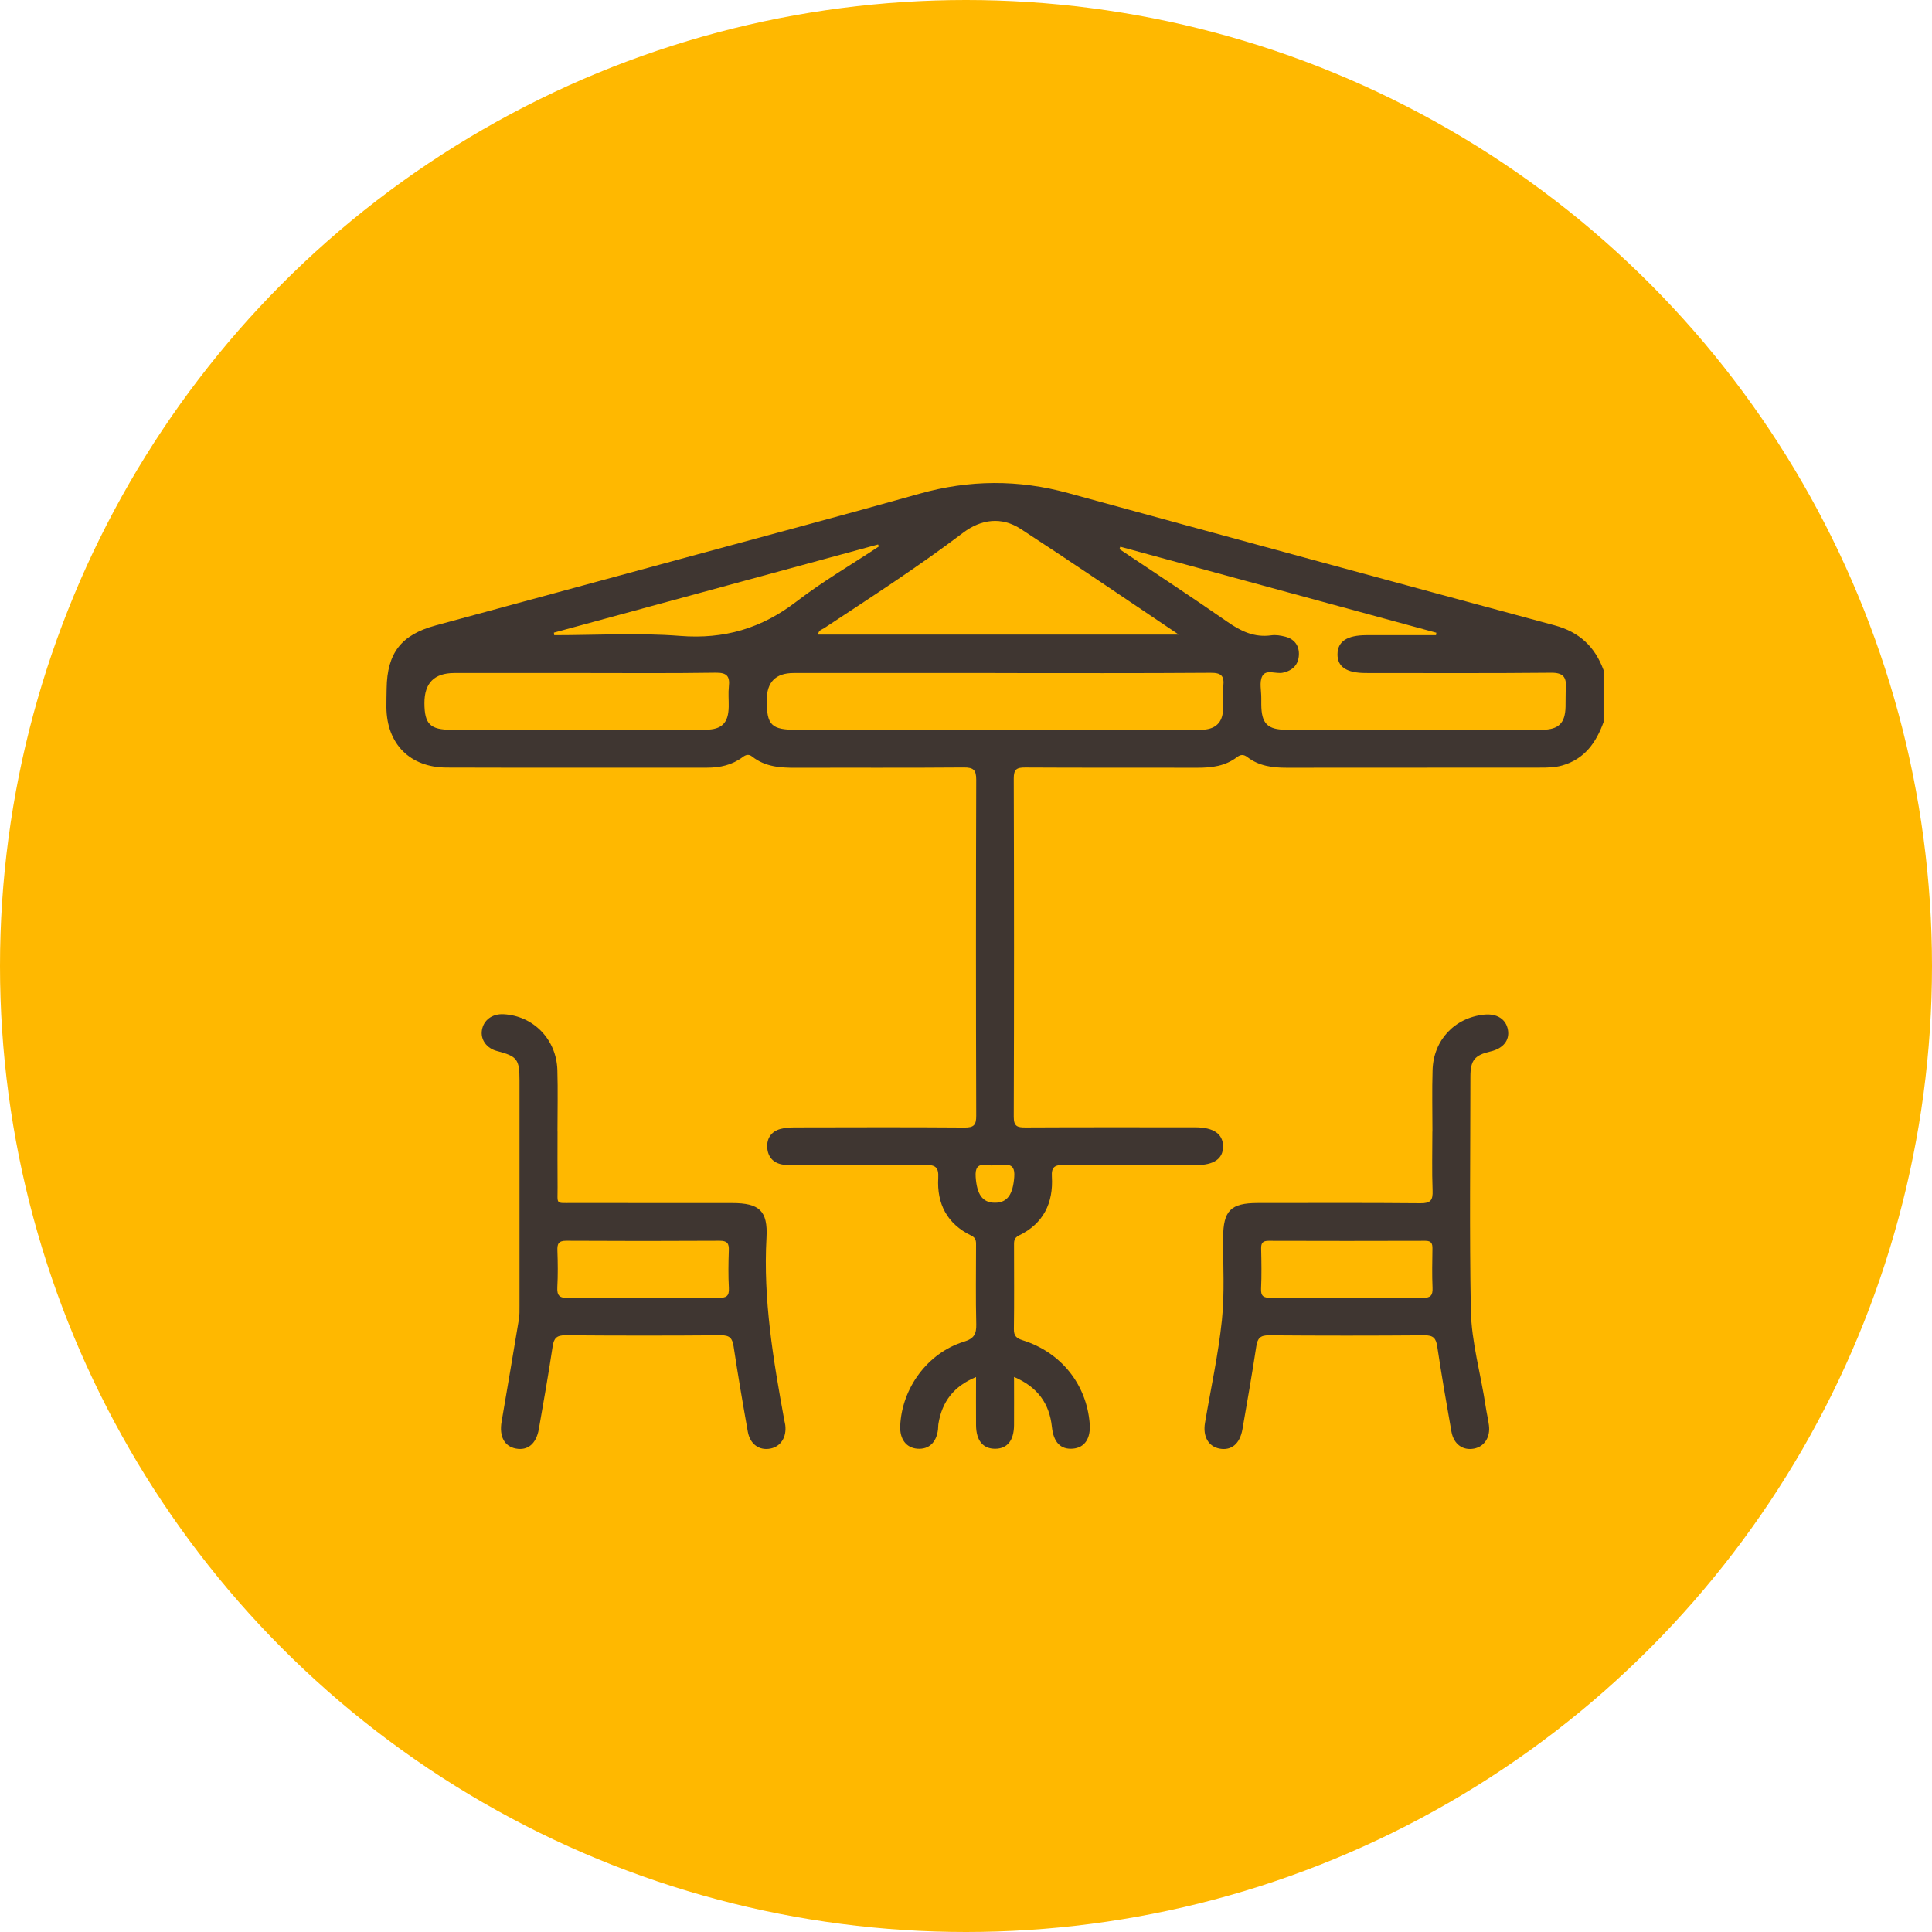
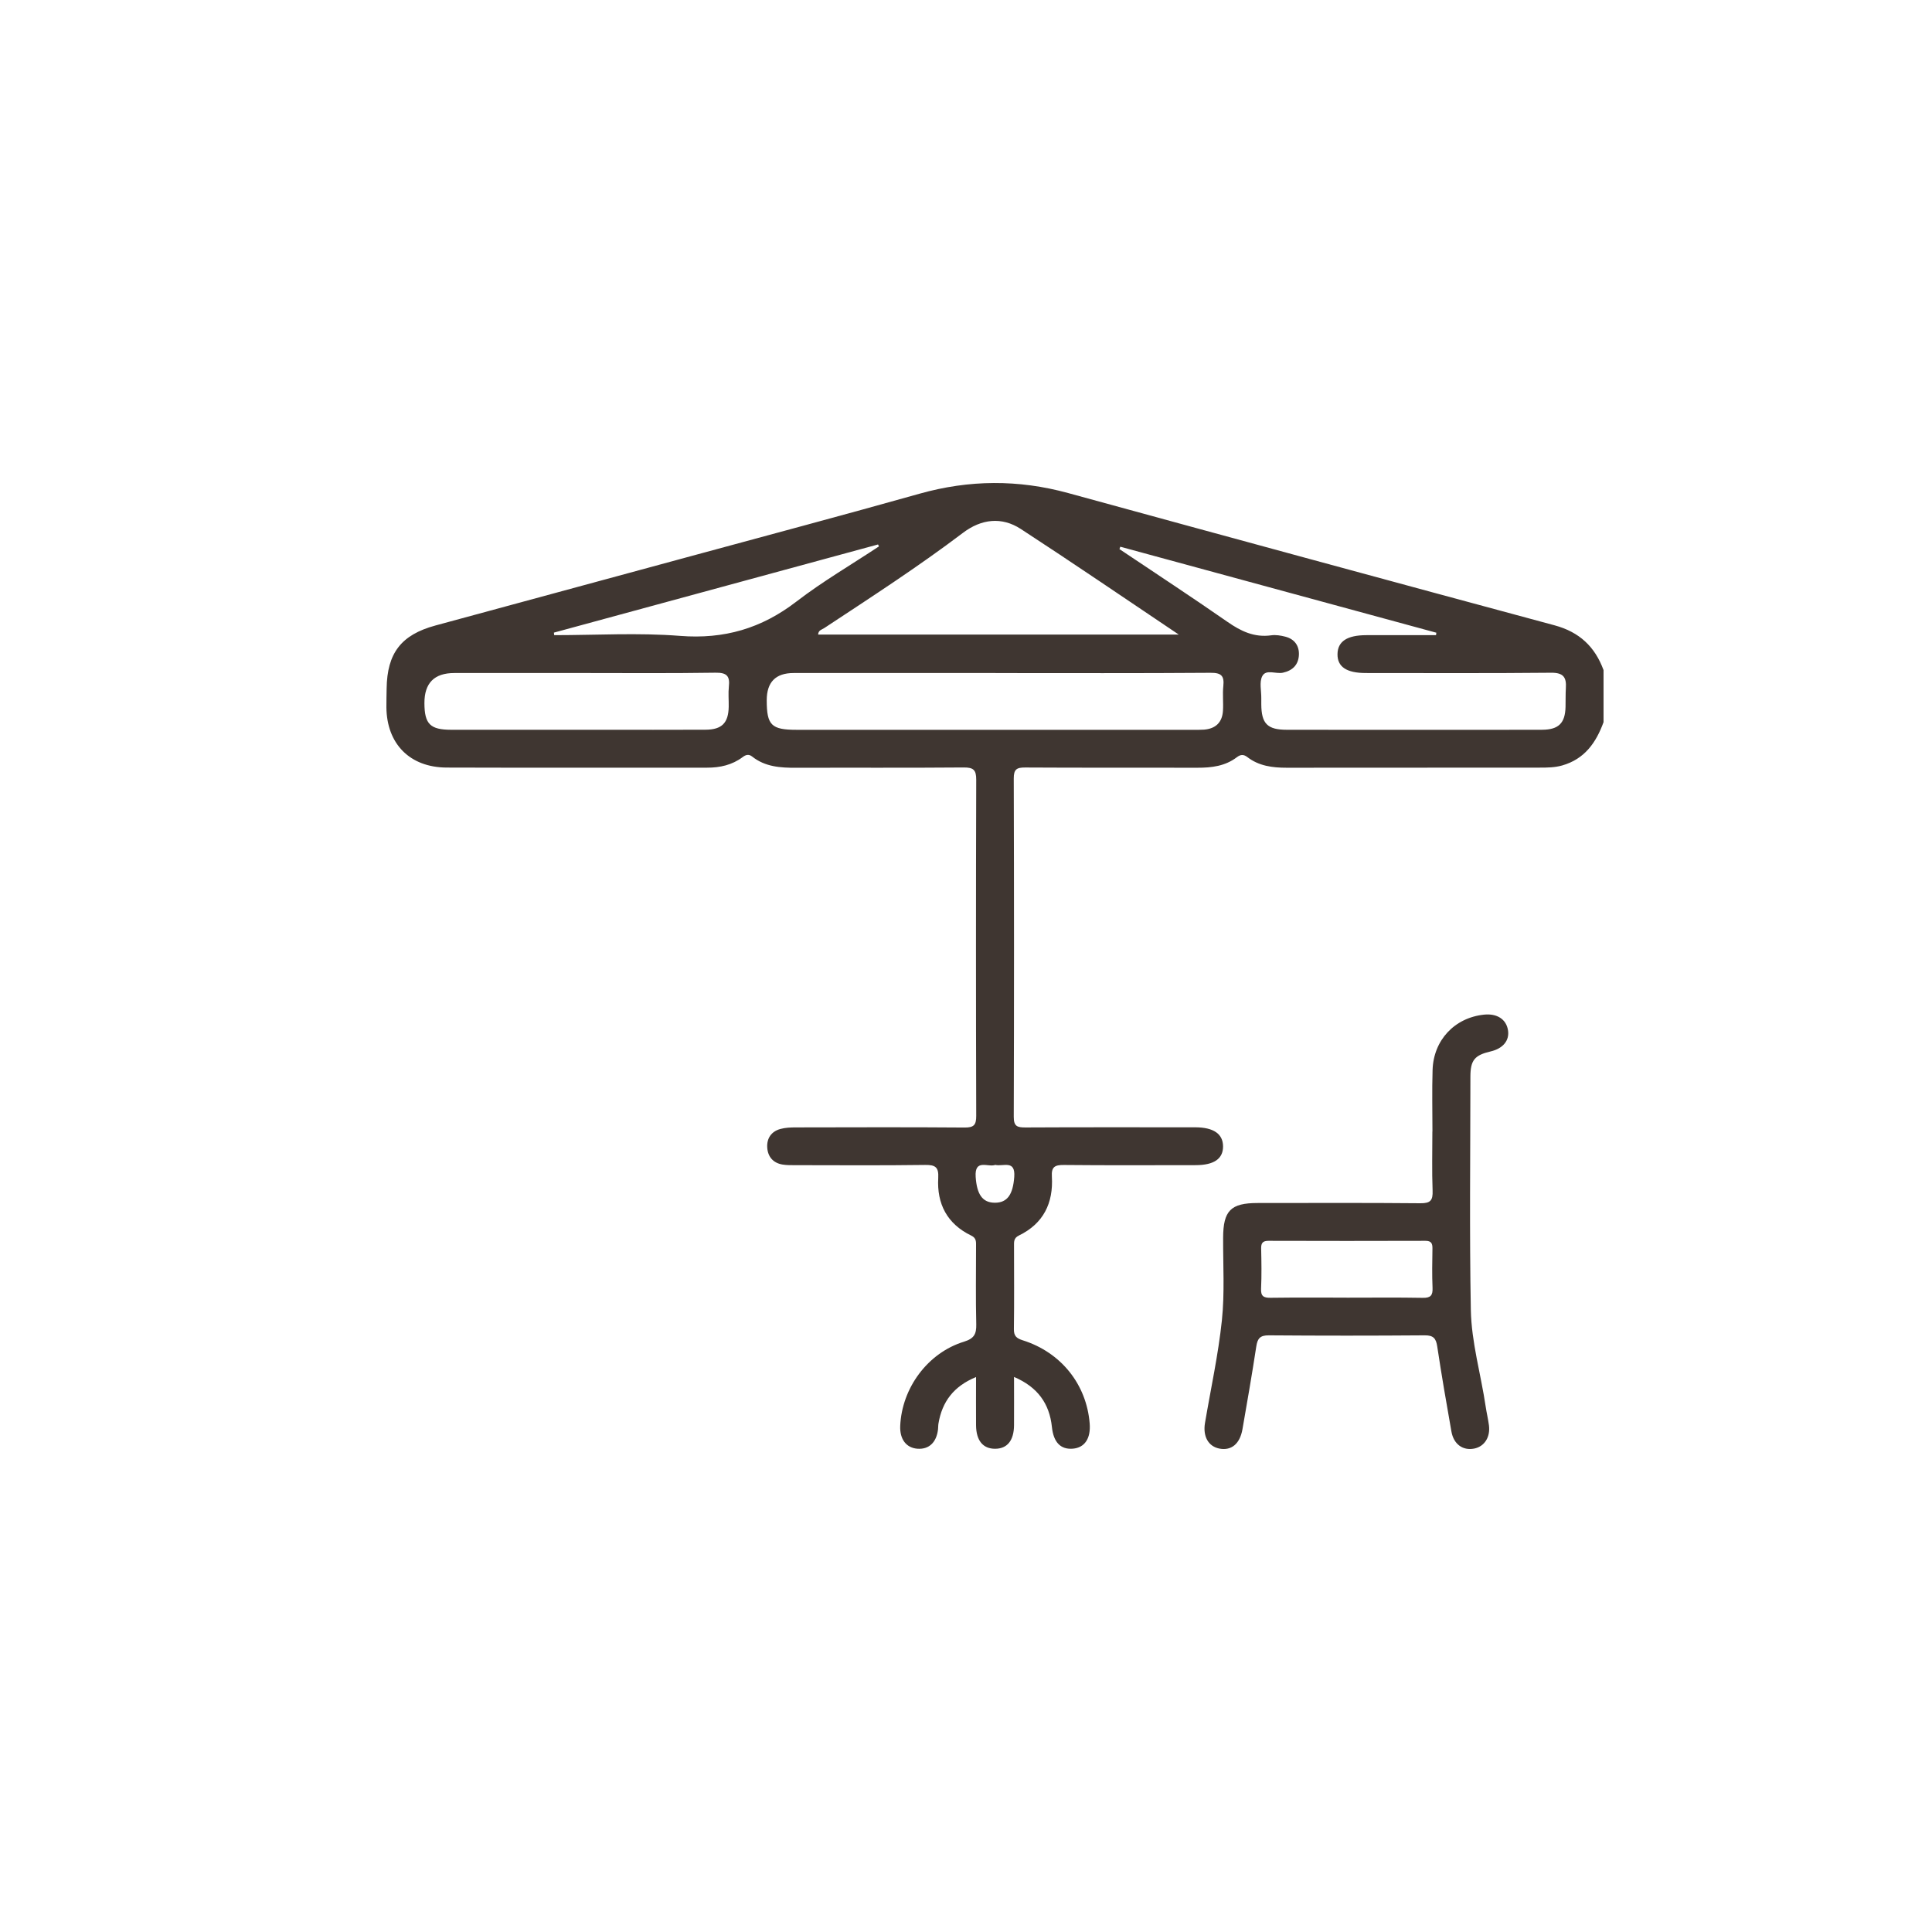
<svg xmlns="http://www.w3.org/2000/svg" width="100" height="100" viewBox="0 0 100 100" fill="none">
-   <circle cx="50" cy="50" r="50" fill="#FFB800" />
  <g clip-path="url(#clip0_1_484)">
    <path d="M83 37.376C82.615 38.436 82.02 39.289 80.858 39.62C80.474 39.729 80.089 39.732 79.701 39.732C75.333 39.735 70.964 39.732 66.597 39.738C65.863 39.738 65.163 39.648 64.564 39.188C64.367 39.036 64.211 39.048 64.018 39.195C63.417 39.652 62.716 39.74 61.984 39.738C59.011 39.73 56.037 39.744 53.064 39.726C52.619 39.723 52.471 39.821 52.472 40.295C52.489 46.133 52.491 51.969 52.472 57.806C52.471 58.306 52.659 58.358 53.078 58.357C55.929 58.342 58.779 58.349 61.63 58.349C61.711 58.349 61.793 58.349 61.876 58.349C62.813 58.354 63.299 58.688 63.305 59.331C63.311 59.978 62.838 60.306 61.89 60.308C59.614 60.309 57.338 60.322 55.062 60.299C54.587 60.294 54.414 60.406 54.445 60.903C54.525 62.268 54.01 63.334 52.736 63.951C52.462 64.084 52.486 64.285 52.486 64.506C52.486 65.934 52.499 67.363 52.479 68.791C52.474 69.147 52.606 69.268 52.935 69.373C54.921 69.997 56.24 71.655 56.402 73.681C56.464 74.454 56.143 74.933 55.53 74.983C54.897 75.035 54.53 74.653 54.447 73.863C54.32 72.647 53.708 71.793 52.486 71.27C52.486 72.156 52.491 72.963 52.486 73.771C52.48 74.563 52.132 74.988 51.505 74.988C50.877 74.988 50.528 74.563 50.52 73.773C50.514 72.965 50.52 72.158 50.52 71.276C49.362 71.75 48.765 72.552 48.575 73.678C48.558 73.778 48.563 73.882 48.552 73.983C48.473 74.664 48.079 75.032 47.479 74.985C46.904 74.939 46.567 74.489 46.595 73.808C46.679 71.842 48.02 70.021 49.897 69.445C50.42 69.284 50.541 69.049 50.531 68.55C50.498 67.204 50.52 65.857 50.52 64.51C50.52 64.29 50.548 64.085 50.272 63.954C49.023 63.351 48.486 62.312 48.563 60.969C48.593 60.418 48.421 60.289 47.885 60.297C45.65 60.328 43.414 60.311 41.179 60.309C40.954 60.309 40.725 60.314 40.504 60.277C40.013 60.196 39.741 59.868 39.712 59.395C39.683 58.92 39.922 58.562 40.398 58.434C40.651 58.366 40.923 58.354 41.188 58.354C44.1 58.349 47.012 58.338 49.923 58.361C50.413 58.366 50.531 58.225 50.529 57.749C50.512 51.953 50.512 46.157 50.529 40.361C50.531 39.847 50.383 39.721 49.879 39.724C46.988 39.749 44.097 39.73 41.204 39.74C40.392 39.743 39.603 39.692 38.934 39.161C38.755 39.019 38.607 39.062 38.439 39.188C37.894 39.597 37.265 39.737 36.591 39.735C32.101 39.732 27.61 39.744 23.119 39.729C21.211 39.721 20.02 38.502 20 36.615C19.997 36.289 20.008 35.962 20.012 35.637C20.037 33.804 20.766 32.856 22.537 32.376C26.94 31.18 31.346 29.986 35.748 28.79C39.698 27.716 43.653 26.664 47.592 25.555C50.165 24.83 52.711 24.814 55.29 25.521C63.678 27.819 72.069 30.103 80.466 32.367C81.749 32.712 82.556 33.477 82.999 34.684V37.379L83 37.376ZM57.986 28.298L57.943 28.422C59.808 29.673 61.69 30.905 63.533 32.187C64.231 32.673 64.924 33.006 65.797 32.884C66.032 32.85 66.29 32.893 66.524 32.953C67.005 33.074 67.253 33.427 67.231 33.899C67.208 34.398 66.917 34.707 66.402 34.819C66.037 34.898 65.53 34.621 65.334 34.999C65.174 35.307 65.29 35.757 65.284 36.145C65.282 36.246 65.284 36.349 65.284 36.451C65.29 37.456 65.598 37.772 66.603 37.773C68.981 37.778 71.359 37.775 73.737 37.775C75.766 37.775 77.796 37.781 79.824 37.772C80.679 37.767 81.013 37.424 81.032 36.585C81.04 36.258 81.029 35.931 81.049 35.606C81.084 35.06 80.921 34.815 80.291 34.821C77.093 34.853 73.895 34.836 70.697 34.836C69.696 34.836 69.218 34.514 69.229 33.853C69.24 33.198 69.728 32.877 70.724 32.876C71.926 32.876 73.126 32.876 74.328 32.876L74.345 32.749C68.893 31.265 63.439 29.781 57.986 28.298ZM51.528 34.836H41.073C40.148 34.836 39.686 35.306 39.686 36.246C39.686 37.536 39.926 37.775 41.23 37.775C48.077 37.775 54.923 37.775 61.77 37.775C61.955 37.775 62.14 37.779 62.323 37.766C62.921 37.717 63.262 37.392 63.3 36.793C63.328 36.367 63.274 35.933 63.319 35.51C63.374 34.983 63.217 34.819 62.656 34.824C58.947 34.852 55.236 34.838 51.525 34.838L51.528 34.836ZM61.007 32.842C58.178 30.943 55.527 29.131 52.836 27.379C51.844 26.733 50.788 26.865 49.849 27.575C47.532 29.33 45.092 30.907 42.668 32.506C42.548 32.586 42.355 32.615 42.347 32.844H61.007V32.842ZM29.966 34.836H23.511C22.478 34.836 21.964 35.357 21.968 36.398C21.973 37.477 22.265 37.772 23.358 37.773C25.941 37.776 28.522 37.773 31.105 37.773C32.908 37.773 34.711 37.779 36.516 37.77C37.367 37.766 37.703 37.419 37.718 36.579C37.724 36.232 37.689 35.882 37.726 35.539C37.786 35 37.626 34.81 37.037 34.819C34.681 34.856 32.324 34.835 29.966 34.835V34.836ZM28.67 32.744L28.686 32.876C30.855 32.876 33.036 32.743 35.194 32.913C37.484 33.094 39.418 32.526 41.221 31.138C42.575 30.097 44.064 29.229 45.494 28.282L45.448 28.181C39.855 29.703 34.263 31.223 28.67 32.744ZM51.517 60.295C51.142 60.434 50.435 59.955 50.501 60.921C50.563 61.806 50.84 62.253 51.498 62.253C52.155 62.253 52.431 61.805 52.497 60.921C52.566 60.012 51.925 60.392 51.515 60.295H51.517Z" fill="#3F3631" />
-     <path d="M28.858 58.565C28.858 59.524 28.851 60.484 28.86 61.443C28.869 62.371 28.716 62.265 29.658 62.266C32.406 62.273 35.154 62.266 37.901 62.27C39.296 62.27 39.751 62.665 39.674 64.055C39.495 67.263 40.026 70.394 40.597 73.524C40.611 73.604 40.637 73.684 40.646 73.764C40.723 74.385 40.415 74.871 39.882 74.977C39.302 75.092 38.821 74.756 38.706 74.1C38.445 72.635 38.194 71.167 37.972 69.696C37.909 69.28 37.781 69.112 37.322 69.115C34.636 69.138 31.95 69.136 29.264 69.115C28.814 69.112 28.669 69.264 28.605 69.687C28.39 71.118 28.14 72.544 27.89 73.969C27.756 74.731 27.317 75.094 26.702 74.977C26.106 74.865 25.833 74.347 25.962 73.59C26.265 71.822 26.565 70.053 26.858 68.284C26.895 68.064 26.889 67.836 26.889 67.612C26.89 63.714 26.889 59.815 26.889 55.918C26.889 54.826 26.77 54.673 25.721 54.4C25.187 54.26 24.864 53.812 24.944 53.321C25.029 52.797 25.477 52.467 26.063 52.496C27.602 52.574 28.801 53.792 28.849 55.381C28.881 56.441 28.855 57.504 28.855 58.564H28.858V58.565ZM33.261 67.167C34.573 67.167 35.886 67.155 37.197 67.174C37.578 67.181 37.75 67.101 37.727 66.676C37.692 66.026 37.701 65.371 37.724 64.719C37.738 64.359 37.641 64.221 37.249 64.222C34.605 64.237 31.96 64.237 29.316 64.222C28.912 64.219 28.838 64.375 28.851 64.727C28.874 65.359 28.881 65.992 28.847 66.624C28.826 67.043 28.941 67.188 29.385 67.179C30.677 67.15 31.968 67.168 33.26 67.168L33.261 67.167Z" fill="#3F3631" />
    <path d="M74.143 58.569C74.143 57.507 74.117 56.446 74.15 55.386C74.196 53.837 75.291 52.677 76.811 52.518C77.484 52.447 77.961 52.754 78.053 53.32C78.141 53.851 77.799 54.271 77.158 54.421C76.322 54.616 76.108 54.875 76.108 55.736C76.105 59.756 76.057 63.777 76.13 67.796C76.161 69.483 76.652 71.133 76.899 72.807C76.947 73.129 77.024 73.448 77.067 73.77C77.148 74.388 76.832 74.876 76.298 74.979C75.717 75.091 75.242 74.755 75.125 74.095C74.865 72.63 74.613 71.162 74.391 69.692C74.328 69.271 74.19 69.112 73.737 69.117C71.05 69.138 68.364 69.138 65.678 69.117C65.224 69.113 65.088 69.276 65.025 69.693C64.807 71.124 64.558 72.551 64.31 73.975C64.177 74.738 63.733 75.097 63.118 74.979C62.544 74.867 62.252 74.351 62.371 73.647C62.67 71.879 63.058 70.12 63.245 68.339C63.393 66.925 63.302 65.486 63.309 64.058C63.316 62.664 63.702 62.268 65.093 62.268C67.902 62.268 70.711 62.253 73.519 62.28C74.048 62.285 74.169 62.126 74.151 61.629C74.112 60.61 74.139 59.589 74.139 58.569H74.142H74.143ZM69.702 67.167C71.013 67.167 72.326 67.152 73.638 67.176C74.046 67.184 74.166 67.053 74.148 66.658C74.119 65.986 74.132 65.311 74.143 64.638C74.148 64.373 74.096 64.224 73.778 64.225C71.072 64.234 68.366 64.233 65.661 64.225C65.362 64.225 65.271 64.336 65.277 64.621C65.293 65.314 65.305 66.009 65.273 66.701C65.254 67.093 65.405 67.178 65.767 67.173C67.079 67.155 68.39 67.165 69.703 67.165L69.702 67.167Z" fill="#3F3631" />
  </g>
  <defs>
    <clipPath id="clip0_1_484">
      <rect width="63" height="50" fill="white" transform="translate(20 25)" />
    </clipPath>
  </defs>
</svg>